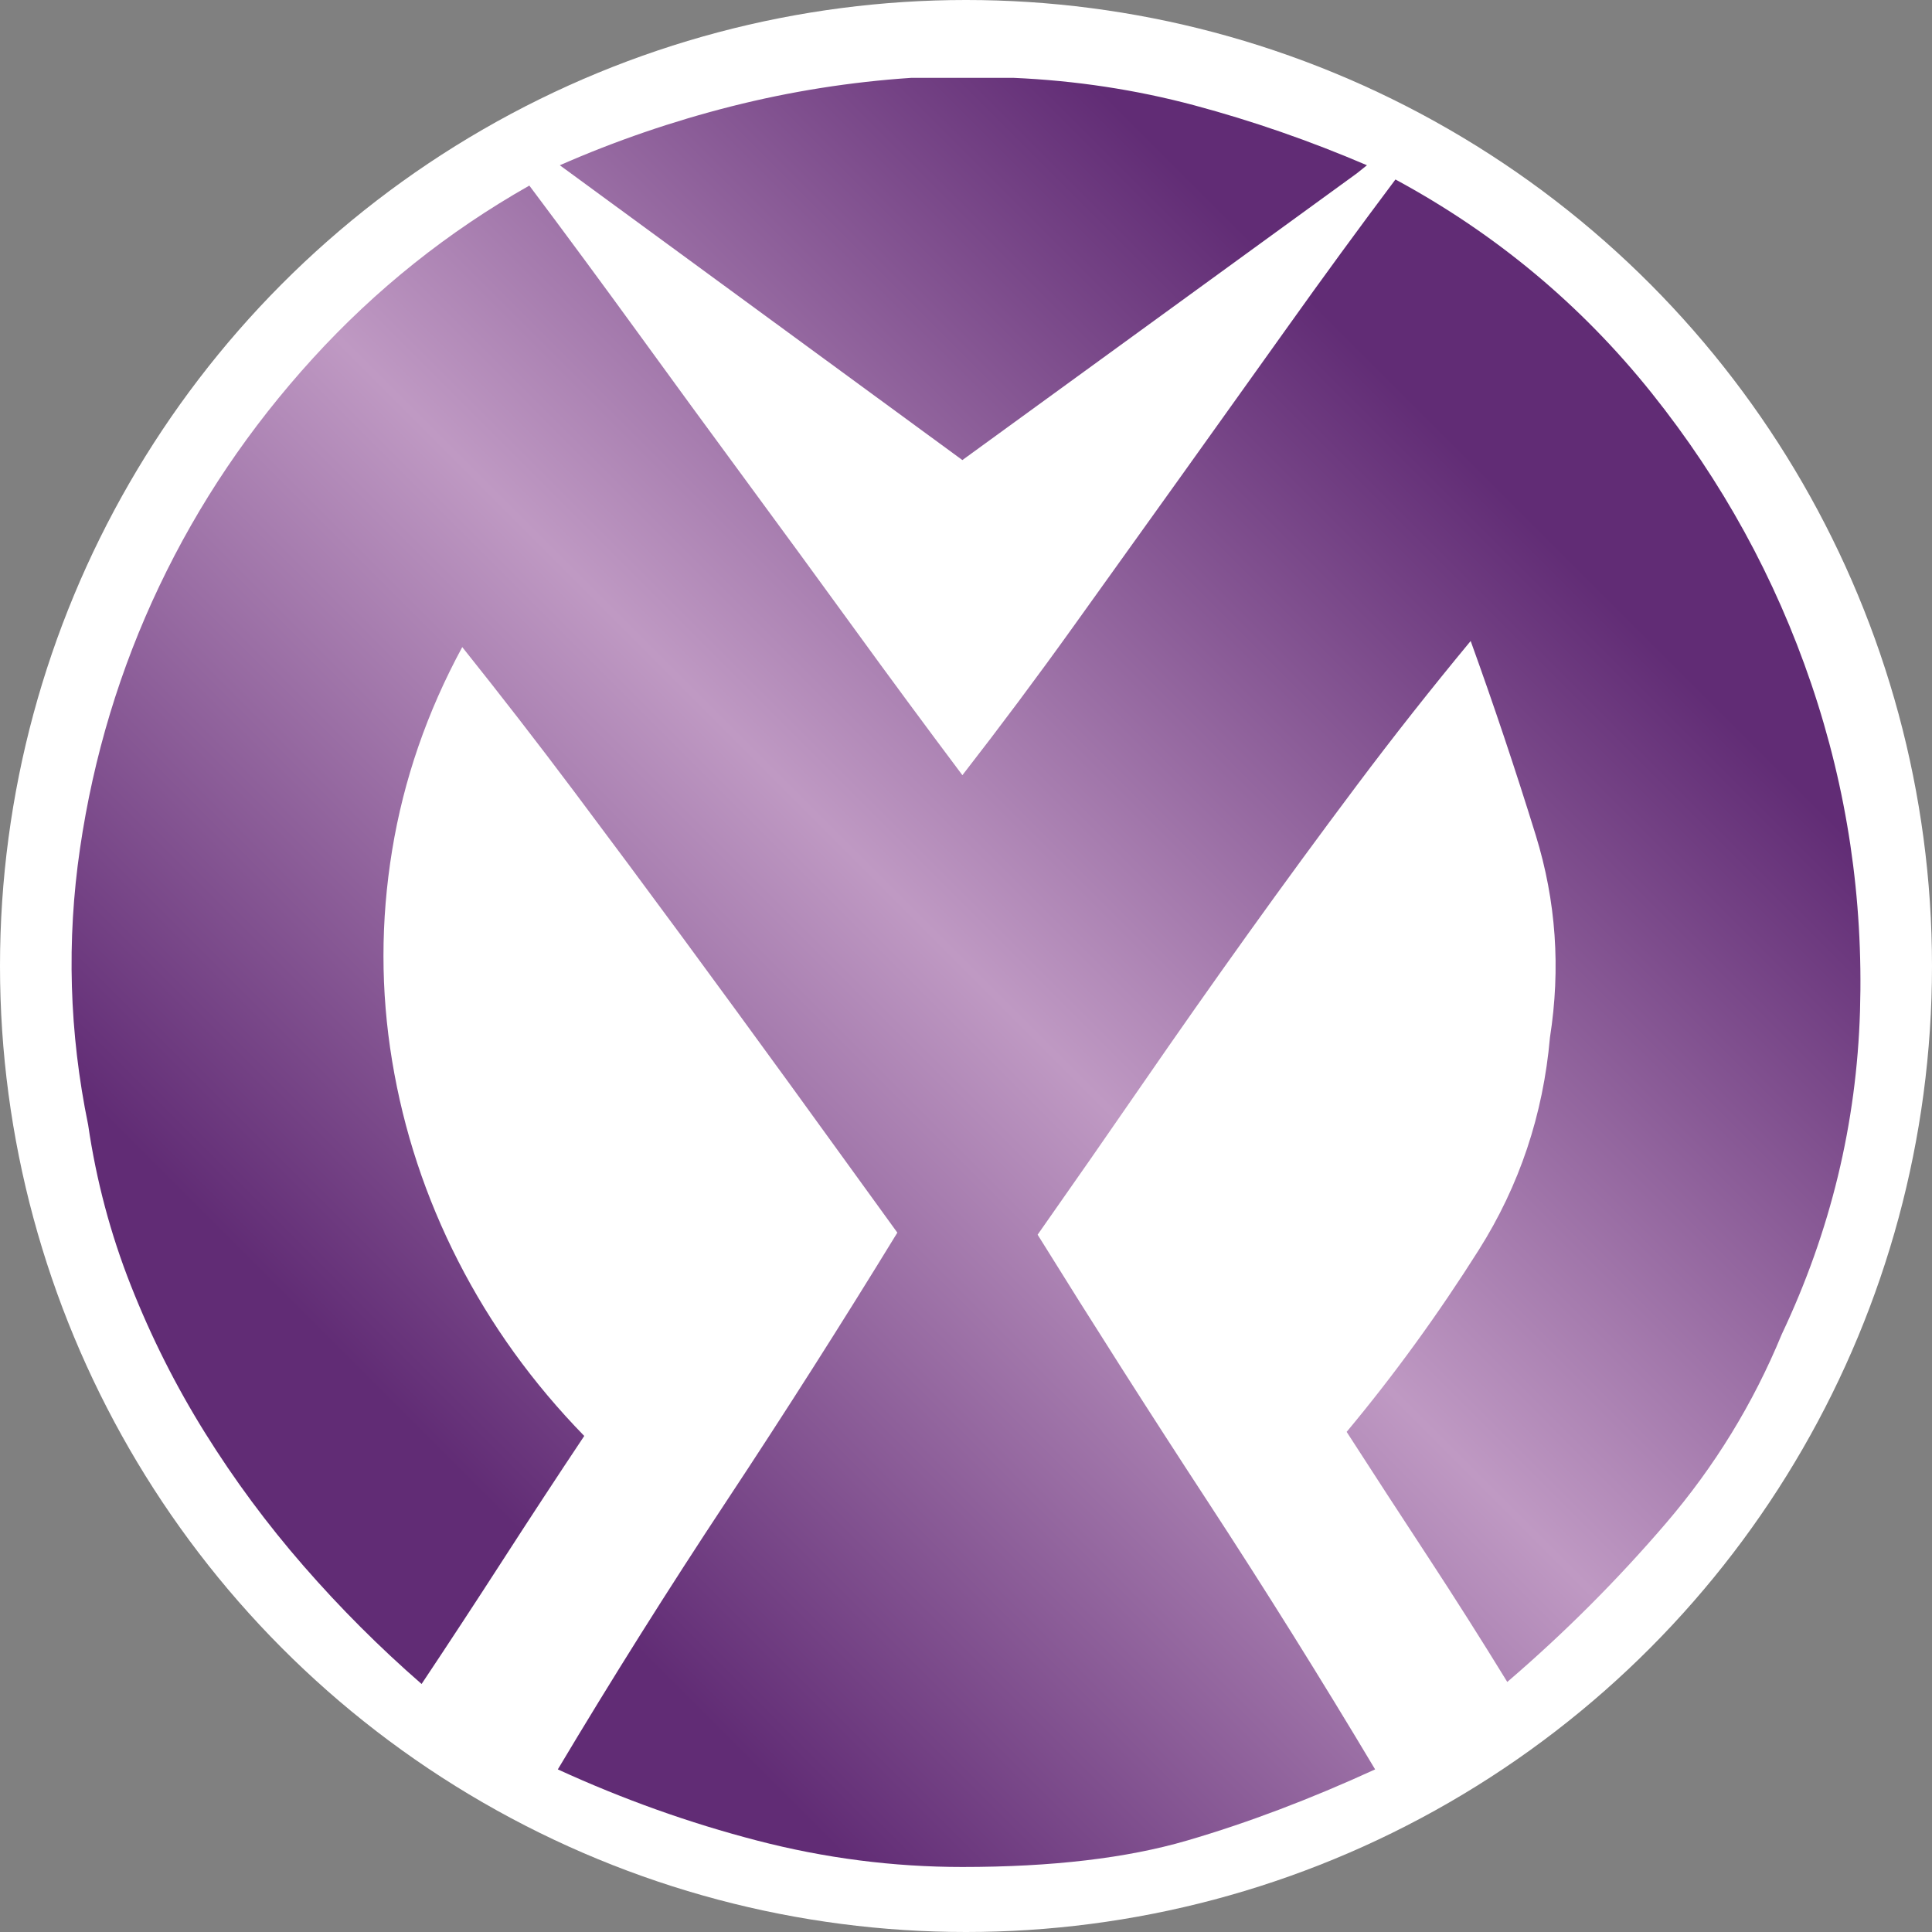
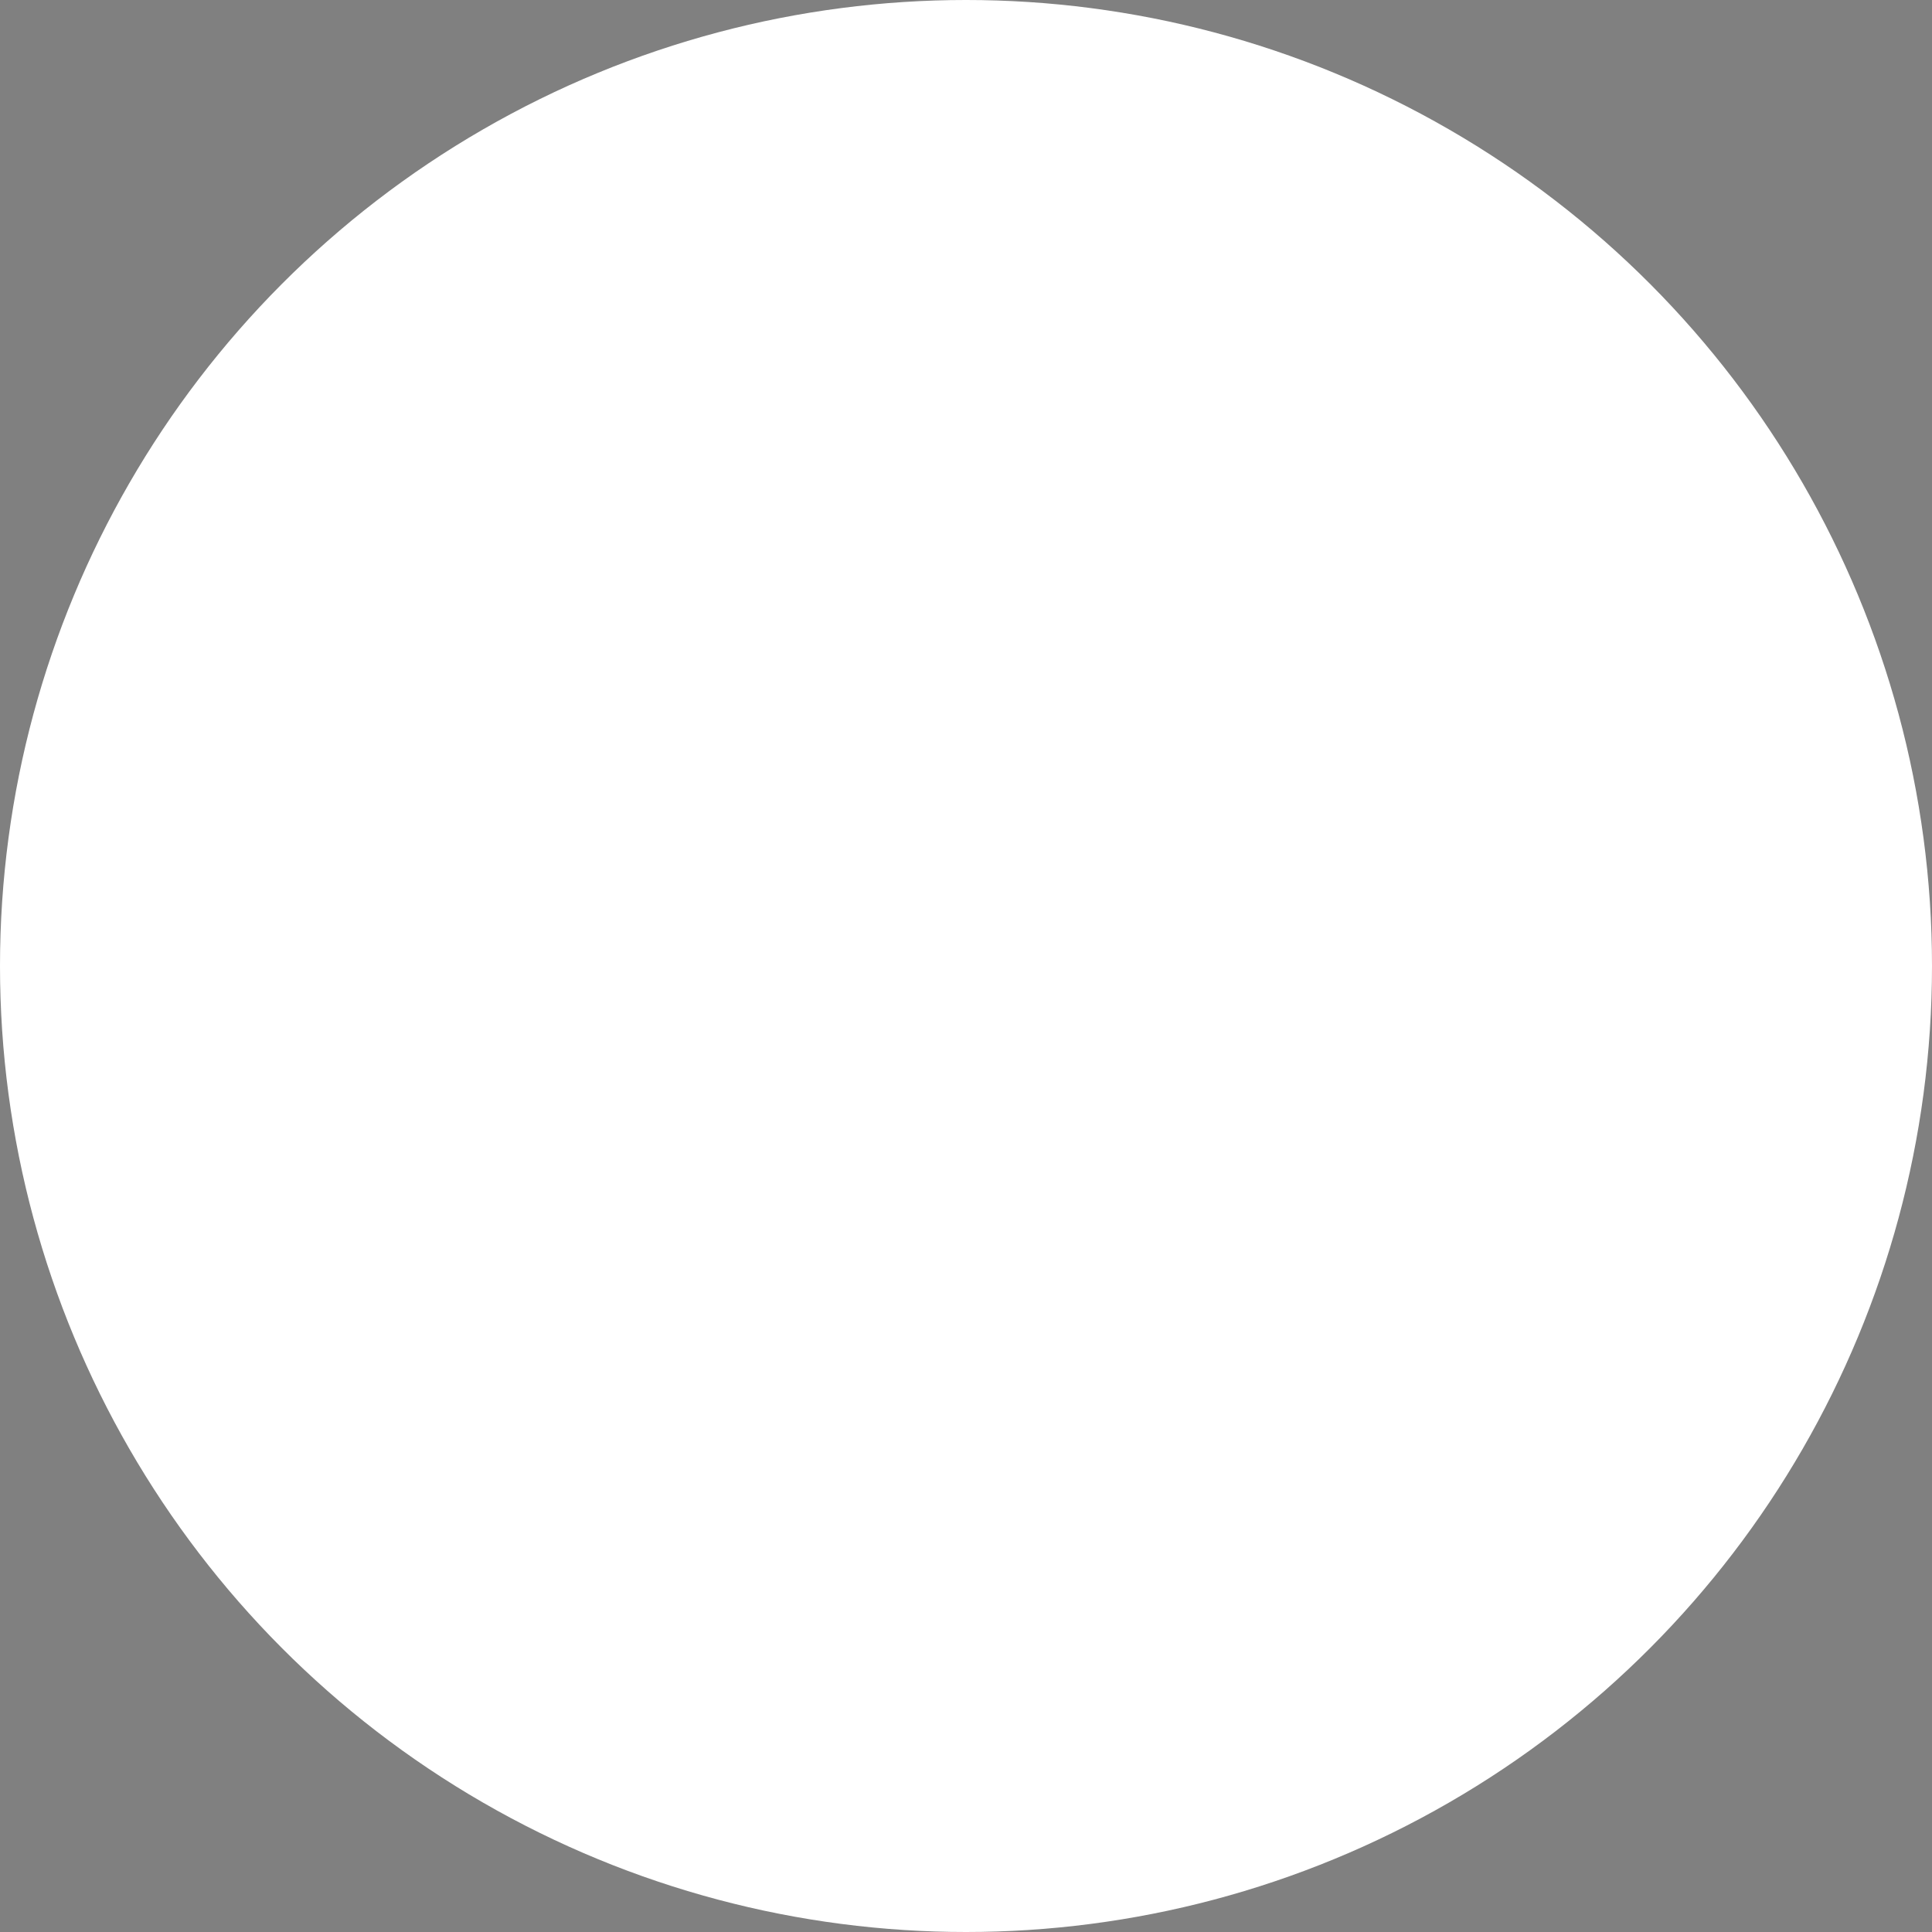
<svg xmlns="http://www.w3.org/2000/svg" version="1.1" id="Layer_1" x="0px" y="0px" width="255.676px" height="255.674px">
  <rect width="100%" height="100%" fill="#808080" stroke="none" />
  <circle style="fill:#FFFFFF" cx="127.838" cy="127.838" r="127.838" />
  <linearGradient id="SVGID_1_" gradientUnits="userSpaceOnUse" x1="211.644" y1="44.11" x2="44.075" y2="211.678">
    <stop offset="0.1" style="stop-color:#612c75" />
    <stop offset="0.5" style="stop-color:#bf99c3" />
    <stop offset="0.9" style="stop-color:#612c75" />
  </linearGradient>
-   <path fill="url(#SVGID_1_)" d="M11.666,148.865c-2.51-12.197-2.867-24.393-1.076-36.593c1.791-12.196,5.288-23.766,10.492-34.708   c5.201-10.939,11.974-20.986,20.314-30.135s17.893-16.77,28.654-22.87c4.844,6.458,9.641,12.961,14.395,19.507   c4.751,6.55,9.506,13.049,14.26,19.507c4.752,6.457,9.506,12.961,14.261,19.507c4.751,6.549,9.552,13.049,14.395,19.506   c5.02-6.457,9.908-13.002,14.663-19.641c4.751-6.635,9.506-13.272,14.26-19.91c4.751-6.635,9.46-13.227,14.126-19.775   c4.662-6.547,9.417-13.05,14.26-19.508c13.272,7.177,24.573,16.594,33.901,28.252c9.324,11.662,16.366,24.484,21.121,38.475   c4.751,13.991,6.903,28.432,6.457,43.318c-0.449,14.891-3.901,29.152-10.358,42.781c-3.767,9.148-8.879,17.488-15.336,25.021   c-6.458,7.533-13.453,14.529-20.986,20.986c-3.41-5.557-6.907-11.072-10.493-16.547c-3.591-5.469-7.177-10.984-10.763-16.547   c6.276-7.533,12.107-15.559,17.488-24.08c5.382-8.518,8.518-17.893,9.417-28.117c1.434-9.148,0.808-18.068-1.883-26.771   c-2.69-8.698-5.563-17.262-8.61-25.695c-5.204,6.281-10.224,12.646-15.067,19.104c-4.843,6.457-9.644,13.008-14.395,19.641   c-4.754,6.639-9.417,13.277-13.99,19.912c-4.574,6.637-9.194,13.275-13.856,19.91c7.353,11.838,14.84,23.588,22.466,35.246   c7.622,11.662,15.021,23.5,22.197,35.516c-8.609,3.947-16.908,7.088-24.888,9.416c-7.983,2.334-17.893,3.498-29.73,3.498   c-9.147,0-18.208-1.164-27.175-3.498c-8.971-2.328-17.758-5.469-26.367-9.416c7.172-12.016,14.617-23.854,22.332-35.516   c7.709-11.658,15.243-23.496,22.6-35.516c-4.666-6.457-9.375-12.957-14.125-19.508c-4.755-6.545-9.51-13.049-14.26-19.506   c-4.755-6.457-9.552-12.915-14.395-19.373c-4.844-6.457-9.779-12.822-14.799-19.103c-4.666,8.61-7.76,17.581-9.282,26.905   c-1.526,9.329-1.526,18.611,0,27.848c1.522,9.242,4.439,18.074,8.745,26.504c4.305,8.432,9.861,16.143,16.682,23.139   c-3.591,5.381-7.177,10.854-10.764,16.412c-3.59,5.563-7.176,11.031-10.762,16.412c-5.563-4.844-10.762-10.043-15.605-15.605   c-4.843-5.557-9.193-11.436-13.049-17.623c-3.859-6.188-7.131-12.688-9.82-19.506C14.625,163.305,12.742,156.223,11.666,148.865z    M127.36,10.3c-2.333,0-4.573,0-6.727,0c-8.071,0.538-16.009,1.795-23.812,3.767c-7.803,1.977-15.383,4.574-22.735,7.803   l53.273,39.014l52.196-37.938l1.346-1.076c-7.533-3.229-15.159-5.873-22.87-7.938c-7.714-2.06-15.697-3.271-23.946-3.632   C131.935,10.3,129.689,10.3,127.36,10.3z" />
</svg>